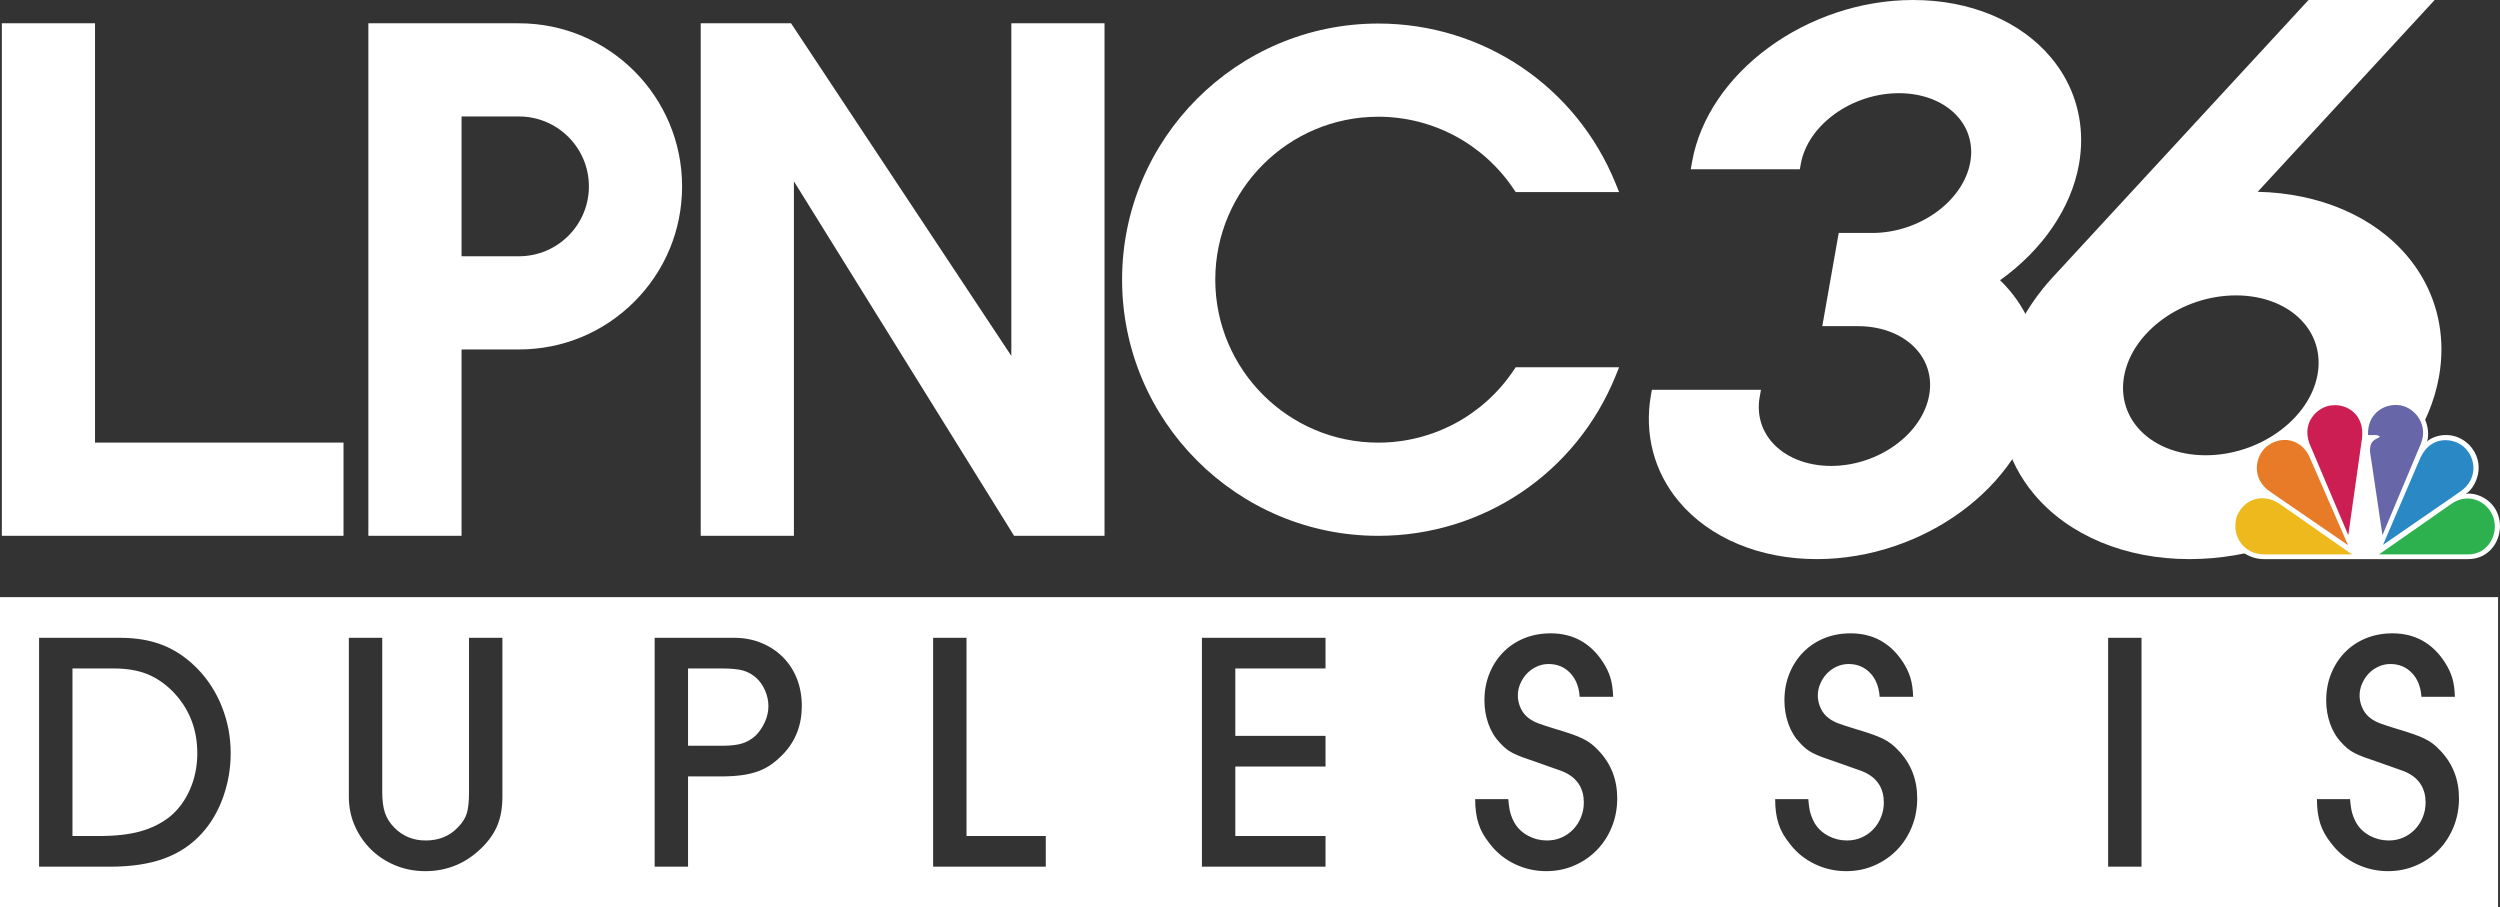
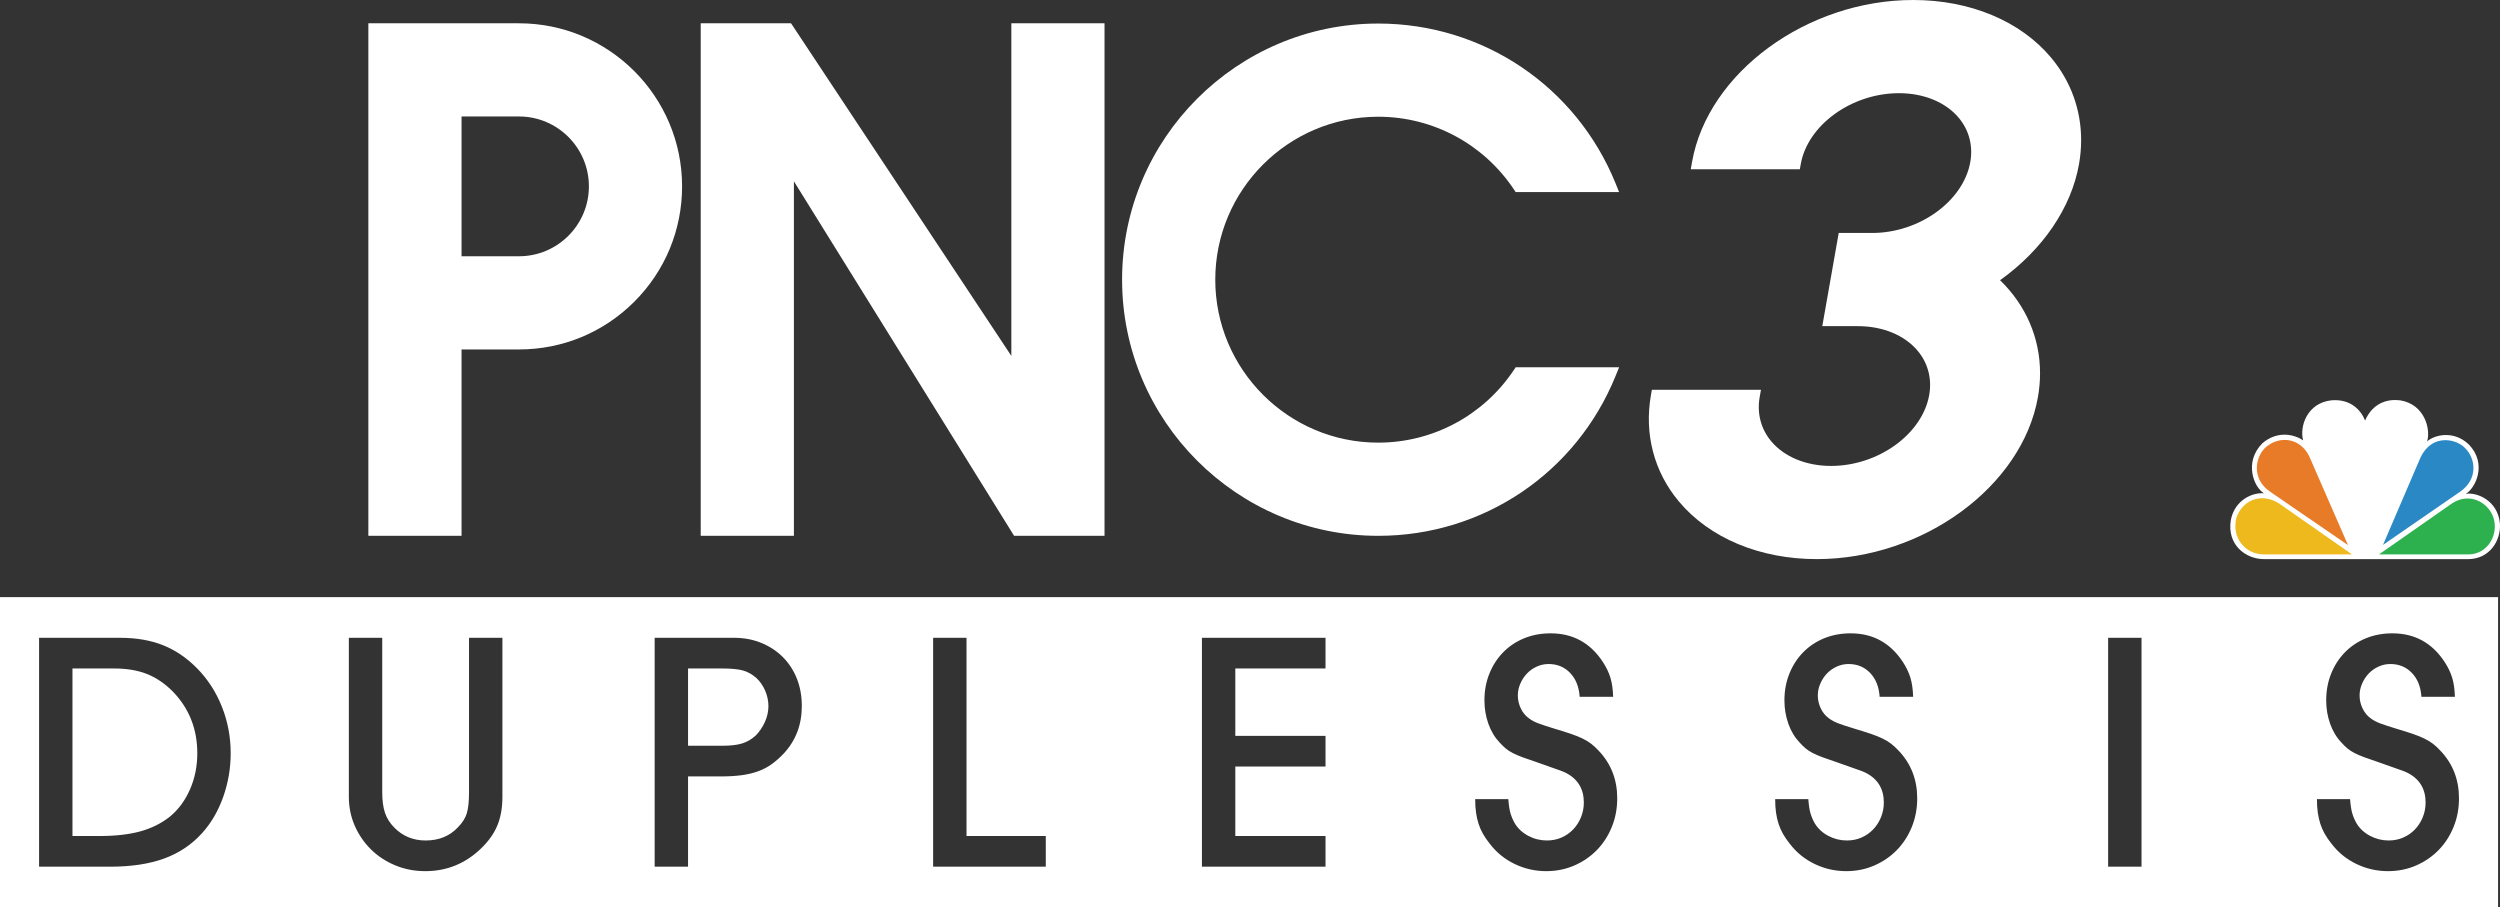
<svg xmlns="http://www.w3.org/2000/svg" version="1.1" id="Layer_1" width="804.846" height="292.102" viewBox="0 0 804.846 292.102" overflow="visible" enable-background="new 0 0 804.846 292.102" xml:space="preserve">
  <rect x="0" y="0" width="804.846" height="292.102" fill="#333333" stroke="none" />
  <g>
    <g>
-       <path fill="#FFFFFF" d="M30.59,142.5c0-3.882,0-135,0-135h-30v165h110v-30C110.59,142.5,34.393,142.5,30.59,142.5z" />
      <path fill="#FFFFFF" d="M167.09,7.5h-48.5v165h30c0,0,0-56.263,0-60c3.258,0,18.5,0,18.5,0c14.023,0,27.208-5.461,37.123-15.377    C214.129,87.207,219.59,74.023,219.59,60C219.59,31.051,196.039,7.5,167.09,7.5z M148.59,37.5c3.258,0,18.5,0,18.5,0    c12.407,0,22.5,10.093,22.5,22.5s-10.093,22.5-22.5,22.5c0,0-15.242,0-18.5,0V37.5z" />
      <path fill="#FFFFFF" d="M325.59,7.5c0,0,0,95.326,0,107.076C318.964,104.573,254.665,7.5,254.665,7.5H225.59v165h30    c0,0,0-101.71,0-114.129c6.677,10.75,70.888,114.129,70.888,114.129h29.112V7.5H325.59z" />
      <path fill="#FFFFFF" d="M487.36,119.133c-9.771,14.632-26.092,23.368-43.655,23.368c-28.927,0-52.461-23.535-52.461-52.462    c0-28.928,23.534-52.461,52.461-52.461c17.563,0,33.883,8.734,43.655,23.367l0.594,0.89h33.298l-1.115-2.751    C507.452,27.796,477.45,7.579,443.705,7.579c-45.469,0-82.461,36.991-82.461,82.461s36.992,82.462,82.461,82.462    c33.745,0,63.746-20.217,76.431-51.505l1.115-2.751h-33.298L487.36,119.133z" />
    </g>
    <g>
      <g>
-         <path fill="#FFFFFF" d="M775.07,82.541c-10.806-12.877-28.324-20.36-48.235-20.792C732.337,55.785,783.805,0,783.805,0h-40.6     l-82.507,89.426c-8.513,9.306-14.042,20.044-15.984,31.06c-2.494,14.146,1.108,27.868,10.148,38.64     C665.993,172.392,684.227,180,704.886,180c38.577,0,74.615-26.386,80.334-58.82c0.517-2.925,0.771-5.833,0.771-8.699     C785.99,101.485,782.24,91.084,775.07,82.541z M710.075,146.567c-9.144,0-17.158-3.304-21.993-9.064     c-3.811-4.542-5.328-10.338-4.271-16.322c2.535-14.381,18.705-26.082,36.047-26.082c9.143,0,17.158,3.304,21.992,9.066     c3.813,4.542,5.329,10.338,4.273,16.32C743.587,134.867,727.416,146.567,710.075,146.567z" />
        <path fill="#FFFFFF" d="M669.313,52.847c0.459-2.599,0.686-5.181,0.686-7.728c0-9.768-3.332-19.007-9.7-26.597     C650.419,6.751,634.247,0,615.927,0c-34.186,0-66.124,23.396-71.193,52.152l-0.414,2.348h35.116l0.293-1.653     C581.949,40.249,596.131,30,611.343,30c8.007,0,15.024,2.889,19.25,7.926c3.321,3.958,4.645,9.011,3.725,14.227     C632.096,64.751,617.914,75,602.703,75h-10.747l-5.291,30h11.452c8.007,0,15.023,2.889,19.25,7.926     c3.32,3.958,4.644,9.011,3.724,14.227C618.872,139.751,604.689,150,589.479,150c-8.007,0-15.023-2.89-19.25-7.926     c-3.321-3.958-4.645-9.012-3.725-14.228l0.414-2.347H531.8l-0.292,1.652c-2.215,12.565,0.985,24.75,9.017,34.324     c9.878,11.772,26.05,18.523,44.369,18.523c34.187,0,66.124-23.396,71.194-52.153c0.458-2.594,0.684-5.169,0.684-7.707     c0-11.306-4.525-21.825-12.871-29.929C657.578,80.43,666.825,66.958,669.313,52.847z" />
      </g>
      <g id="Layer_3">
        <g id="g19">
          <path id="path3113" fill="#FFFFFF" d="M761.423,135.401c-1.354-3.382-4.651-7.03-10.829-6.528      c-7.867,0.854-10.318,8.396-9.131,12.894c-3.132-2.122-8.463-3.055-13.113,0.93c-6.006,6.021-2.791,14.161,0.509,16.112      c-3.639-0.336-9.39,2.123-10.66,8.554c-1.354,7.985,4.732,12.64,10.66,12.64h65.725c6.854,0,10.659-5.931,10.231-11.521      c-0.674-7.298-7.353-10.098-10.995-9.498c3.045-1.696,7.108-9.676,0.929-15.944c-4.905-4.667-11.162-2.97-13.361-0.935      c1.188-3.897-0.757-11.958-8.715-13.231c-0.55-0.061-1.079-0.095-1.584-0.095C765.013,128.777,762.281,133.216,761.423,135.401" />
          <path id="path3115" fill="#E77B28" d="M729.444,143.966c-3.471,3.142-4.733,10.259,1.521,14.421l24.955,17.119l-12.101-27.72      C741.287,141.245,734.35,139.816,729.444,143.966" />
-           <path id="path3117" fill="#CC1E52" d="M750.924,130.487c-4.054,0.083-10.146,4.914-7.435,12.29l12.515,29.515l4.397-31.042      C761.419,133.534,755.582,129.974,750.924,130.487" />
-           <path id="path3119" fill="#6666A8" d="M762.355,140.064h2.365c0,0,1.265,0,1.436,0.596c-0.932,0.76-3.464,0.854-3.129,4.917      l3.979,26.711l12.428-29.595c2.543-6.605-2.793-12.125-7.525-12.292c-0.224-0.017-0.441-0.029-0.673-0.029      C766.984,130.373,762.116,133.46,762.355,140.064" />
          <path id="path3121" fill="#2A89C5" d="M778.934,148.038l-11.757,27.386l24.949-17.211c5.751-4.08,4.822-10.602,1.603-13.825      c-1.349-1.516-3.826-2.688-6.45-2.688C784.177,141.7,780.857,143.344,778.934,148.038" />
          <path id="path3123" fill="#2DB14E" d="M789.333,162.109l-23.429,16.367h28.848c5.918,0,9.721-6.102,8.029-11.702      c-1.131-3.52-4.481-6.282-8.371-6.287C792.773,160.487,791.038,160.98,789.333,162.109" />
          <path id="path3125" fill="#EDB91D" d="M728.771,178.476h28.423l-23.436-16.367c-5.415-3.477-11.501-1.44-13.7,4.331      C718.197,173.047,722.848,178.476,728.771,178.476" />
        </g>
      </g>
    </g>
  </g>
  <path fill="#FFFFFF" d="M243.529,218.289c-1.322-1.174-2.754-1.981-4.295-2.422c-1.541-0.439-3.816-0.66-6.826-0.66h-10.9v24.875  h11.121c2.568,0,4.643-0.238,6.221-0.715c1.578-0.478,3.027-1.304,4.35-2.479c1.247-1.247,2.256-2.715,3.027-4.402  s1.156-3.41,1.156-5.173c0-1.688-0.349-3.338-1.046-4.953C245.64,220.747,244.703,219.389,243.529,218.289z M47.278,216.969  c-2.973-1.174-6.515-1.762-10.625-1.762H23.331v53.938h8.698c5.138,0,9.505-0.495,13.102-1.484c3.597-0.99,6.753-2.551,9.47-4.68  c2.789-2.273,4.973-5.21,6.551-8.806c1.578-3.596,2.367-7.485,2.367-11.669c0-7.853-2.643-14.493-7.928-19.924  C53.022,220.014,50.251,218.143,47.278,216.969z M0,192.25v99.852h804.223V192.25H0z M71.849,256.584  c-1.613,4.546-3.886,8.432-6.817,11.657c-3.299,3.666-7.35,6.379-12.151,8.139c-4.801,1.76-10.611,2.64-17.428,2.64H12.581v-73.688  h26.074c5.28,0,9.919,0.807,13.916,2.42c3.997,1.613,7.646,4.104,10.947,7.479c3.437,3.521,6.087,7.646,7.952,12.373  c1.865,4.729,2.798,9.697,2.798,14.902C74.268,247.346,73.461,252.038,71.849,256.584z M160.153,265.664  c-1.063,2.604-2.802,5.078-5.219,7.425c-5.054,4.913-11.06,7.369-18.017,7.369c-3.443,0-6.666-0.624-9.669-1.87  s-5.603-2.951-7.8-5.114c-2.197-2.163-3.938-4.692-5.219-7.59s-1.922-6.031-1.922-9.404v-51.146h10.75v49.734  c0,2.642,0.293,4.843,0.88,6.604c0.586,1.761,1.613,3.374,3.08,4.841c2.713,2.715,6.049,4.071,10.009,4.071  c4.253,0,7.699-1.395,10.339-4.183c1.467-1.467,2.438-2.987,2.915-4.564c0.477-1.577,0.715-3.833,0.715-6.769v-49.734h10.75v51.145  h0.001C161.746,259.999,161.215,263.06,160.153,265.664z M252.304,242.593c-1.247,1.319-2.53,2.455-3.85,3.407  c-1.32,0.953-2.786,1.723-4.399,2.309c-1.613,0.586-3.392,1.008-5.335,1.265c-1.943,0.257-4.161,0.385-6.653,0.385h-10.559v29.062  h-10.75v-73.688h25.611c3.15,0,6.063,0.55,8.738,1.648c2.674,1.101,4.982,2.62,6.925,4.563c1.941,1.94,3.444,4.25,4.507,6.924  c1.063,2.675,1.594,5.624,1.594,8.848C258.133,233.325,256.19,238.418,252.304,242.593z M336.678,279.02h-36.27v-73.688h10.75  v63.813h25.52V279.02z M426.736,215.207h-29.04v21.688h29.04v9.875h-29.04v22.375h29.04v9.875h-39.79v-73.688h39.79V215.207z   M518.893,266.262c-1.17,2.861-2.778,5.337-4.826,7.428c-2.049,2.092-4.465,3.741-7.25,4.952c-2.786,1.21-5.792,1.815-9.02,1.815  c-3.594,0-6.984-0.771-10.175-2.309s-5.849-3.698-7.975-6.482c-0.882-1.1-1.614-2.161-2.2-3.188  c-0.587-1.024-1.063-2.105-1.432-3.242c-0.367-1.136-0.642-2.345-0.824-3.627c-0.185-1.28-0.274-2.729-0.274-4.341h10.67  c0.146,1.98,0.385,3.521,0.715,4.621c0.33,1.102,0.788,2.164,1.375,3.19c1.026,1.688,2.476,3.024,4.346,4.016  c1.869,0.991,3.867,1.485,5.994,1.485c1.688,0,3.245-0.313,4.676-0.937c1.43-0.623,2.677-1.484,3.739-2.586  c1.063-1.1,1.907-2.402,2.53-3.906s0.937-3.1,0.937-4.786c0-4.401-1.943-7.594-5.828-9.574c-0.367-0.221-1.303-0.587-2.806-1.102  c-1.503-0.514-3.573-1.247-6.213-2.201c-1.979-0.659-3.609-1.229-4.894-1.704c-1.284-0.477-2.346-0.937-3.188-1.376  c-0.844-0.439-1.575-0.916-2.198-1.431c-0.623-0.514-1.266-1.137-1.926-1.871c-1.612-1.688-2.841-3.723-3.684-6.106  c-0.844-2.385-1.266-4.897-1.266-7.538c0-3.081,0.529-5.942,1.591-8.584c1.061-2.642,2.541-4.935,4.441-6.878  c1.901-1.943,4.153-3.447,6.755-4.513c2.603-1.063,5.442-1.596,8.522-1.596c7.187,0,12.797,3.077,16.83,9.229  c1.1,1.686,1.906,3.37,2.42,5.055c0.514,1.686,0.807,3.736,0.881,6.153h-10.779v0.002c-0.221-3.228-1.247-5.794-3.079-7.701  c-1.834-1.907-4.145-2.861-6.931-2.861c-1.319,0-2.586,0.275-3.796,0.825c-1.21,0.551-2.255,1.284-3.135,2.201  s-1.595,1.999-2.146,3.246c-0.551,1.248-0.824,2.531-0.824,3.852c0,1.468,0.329,2.88,0.988,4.237c0.66,1.356,1.576,2.438,2.75,3.246  c0.807,0.587,1.795,1.101,2.97,1.541c1.173,0.439,2.969,1.026,5.389,1.76c1.979,0.588,3.665,1.12,5.058,1.597  c1.394,0.478,2.621,0.973,3.685,1.485c1.063,0.513,1.998,1.082,2.805,1.705c0.807,0.624,1.612,1.376,2.419,2.256  c3.959,4.182,5.938,9.281,5.938,15.297C520.648,260.32,520.063,263.401,518.893,266.262z M615.471,266.262  c-1.17,2.861-2.779,5.337-4.827,7.428c-2.048,2.092-4.465,3.741-7.25,4.952c-2.786,1.21-5.792,1.815-9.019,1.815  c-3.594,0-6.985-0.771-10.175-2.309c-3.19-1.538-5.85-3.698-7.976-6.482c-0.881-1.1-1.613-2.161-2.199-3.188  c-0.588-1.024-1.063-2.105-1.432-3.242c-0.368-1.136-0.642-2.345-0.825-3.627c-0.184-1.28-0.273-2.729-0.273-4.341h10.67  c0.146,1.98,0.385,3.521,0.715,4.621c0.33,1.102,0.788,2.164,1.375,3.19c1.026,1.688,2.475,3.024,4.345,4.016  s3.868,1.485,5.995,1.485c1.688,0,3.245-0.313,4.675-0.937c1.431-0.623,2.678-1.484,3.74-2.586c1.063-1.1,1.907-2.402,2.53-3.906  s0.936-3.1,0.936-4.786c0-4.401-1.942-7.594-5.828-9.574c-0.366-0.221-1.302-0.587-2.805-1.102  c-1.503-0.514-3.574-1.247-6.213-2.201c-1.979-0.659-3.61-1.229-4.894-1.704c-1.284-0.477-2.347-0.937-3.188-1.376  c-0.844-0.439-1.576-0.916-2.199-1.431c-0.623-0.514-1.265-1.137-1.925-1.871c-1.613-1.688-2.841-3.723-3.684-6.106  c-0.845-2.385-1.266-4.897-1.266-7.538c0-3.081,0.529-5.942,1.59-8.584c1.062-2.642,2.541-4.935,4.442-6.878  s4.153-3.447,6.755-4.513c2.603-1.063,5.442-1.596,8.522-1.596c7.187,0,12.797,3.077,16.83,9.229c1.1,1.686,1.905,3.37,2.42,5.055  c0.514,1.686,0.807,3.736,0.881,6.153h-10.779v0.002c-0.221-3.228-1.247-5.794-3.08-7.701c-1.834-1.907-4.144-2.861-6.93-2.861  c-1.32,0-2.586,0.275-3.796,0.825c-1.21,0.551-2.255,1.284-3.135,2.201c-0.881,0.917-1.596,1.999-2.146,3.246  c-0.551,1.248-0.825,2.531-0.825,3.852c0,1.468,0.329,2.88,0.989,4.237c0.66,1.356,1.576,2.438,2.75,3.246  c0.806,0.587,1.795,1.101,2.969,1.541c1.173,0.439,2.97,1.026,5.39,1.76c1.979,0.588,3.665,1.12,5.058,1.597  c1.393,0.478,2.621,0.973,3.684,1.485c1.063,0.513,1.998,1.082,2.806,1.705c0.807,0.624,1.611,1.376,2.419,2.256  c3.959,4.182,5.938,9.281,5.938,15.297C617.226,260.32,616.641,263.401,615.471,266.262z M689.439,279.02h-10.75v-73.688h10.75  V279.02z M789.887,266.262c-1.17,2.861-2.778,5.337-4.826,7.428c-2.049,2.092-4.465,3.741-7.25,4.952  c-2.786,1.21-5.793,1.815-9.02,1.815c-3.594,0-6.984-0.771-10.174-2.309c-3.191-1.538-5.85-3.698-7.975-6.482  c-0.882-1.1-1.615-2.161-2.201-3.188c-0.586-1.025-1.063-2.105-1.431-3.242c-0.366-1.136-0.643-2.345-0.825-3.627  c-0.185-1.28-0.273-2.729-0.273-4.341h10.67c0.146,1.98,0.385,3.521,0.715,4.621c0.33,1.102,0.787,2.164,1.375,3.19  c1.025,1.688,2.475,3.024,4.344,4.016c1.871,0.99,3.869,1.485,5.996,1.485c1.687,0,3.244-0.313,4.674-0.937  c1.431-0.623,2.679-1.484,3.74-2.586c1.064-1.1,1.908-2.402,2.531-3.906s0.936-3.1,0.936-4.786c0-4.401-1.942-7.594-5.828-9.574  c-0.366-0.221-1.303-0.587-2.805-1.102c-1.504-0.514-3.574-1.247-6.213-2.201c-1.979-0.659-3.611-1.229-4.895-1.704  c-1.284-0.477-2.347-0.937-3.188-1.376c-0.844-0.439-1.576-0.916-2.199-1.431c-0.622-0.514-1.266-1.137-1.926-1.871  c-1.612-1.688-2.84-3.723-3.684-6.106c-0.845-2.384-1.265-4.897-1.265-7.538c0-3.081,0.529-5.942,1.59-8.584  c1.062-2.642,2.541-4.935,4.441-6.878c1.902-1.943,4.154-3.447,6.756-4.513c2.603-1.063,5.441-1.596,8.521-1.596  c7.188,0,12.797,3.077,16.83,9.229c1.1,1.686,1.906,3.37,2.42,5.055c0.514,1.686,0.807,3.736,0.881,6.153h-10.777v0.002  c-0.221-3.228-1.248-5.794-3.08-7.701c-1.834-1.907-4.145-2.861-6.93-2.861c-1.32,0-2.586,0.275-3.797,0.825  c-1.209,0.551-2.254,1.284-3.135,2.201c-0.879,0.917-1.595,1.999-2.146,3.246c-0.551,1.248-0.824,2.531-0.824,3.852  c0,1.468,0.328,2.88,0.988,4.237c0.66,1.356,1.576,2.438,2.75,3.246c0.808,0.587,1.795,1.101,2.969,1.541  c1.175,0.439,2.97,1.026,5.39,1.76c1.979,0.588,3.666,1.12,5.059,1.597c1.393,0.478,2.621,0.973,3.684,1.485  c1.063,0.513,1.998,1.082,2.806,1.705c0.807,0.624,1.61,1.376,2.418,2.256c3.959,4.182,5.938,9.281,5.938,15.297  C791.643,260.32,791.057,263.401,789.887,266.262z" />
</svg>